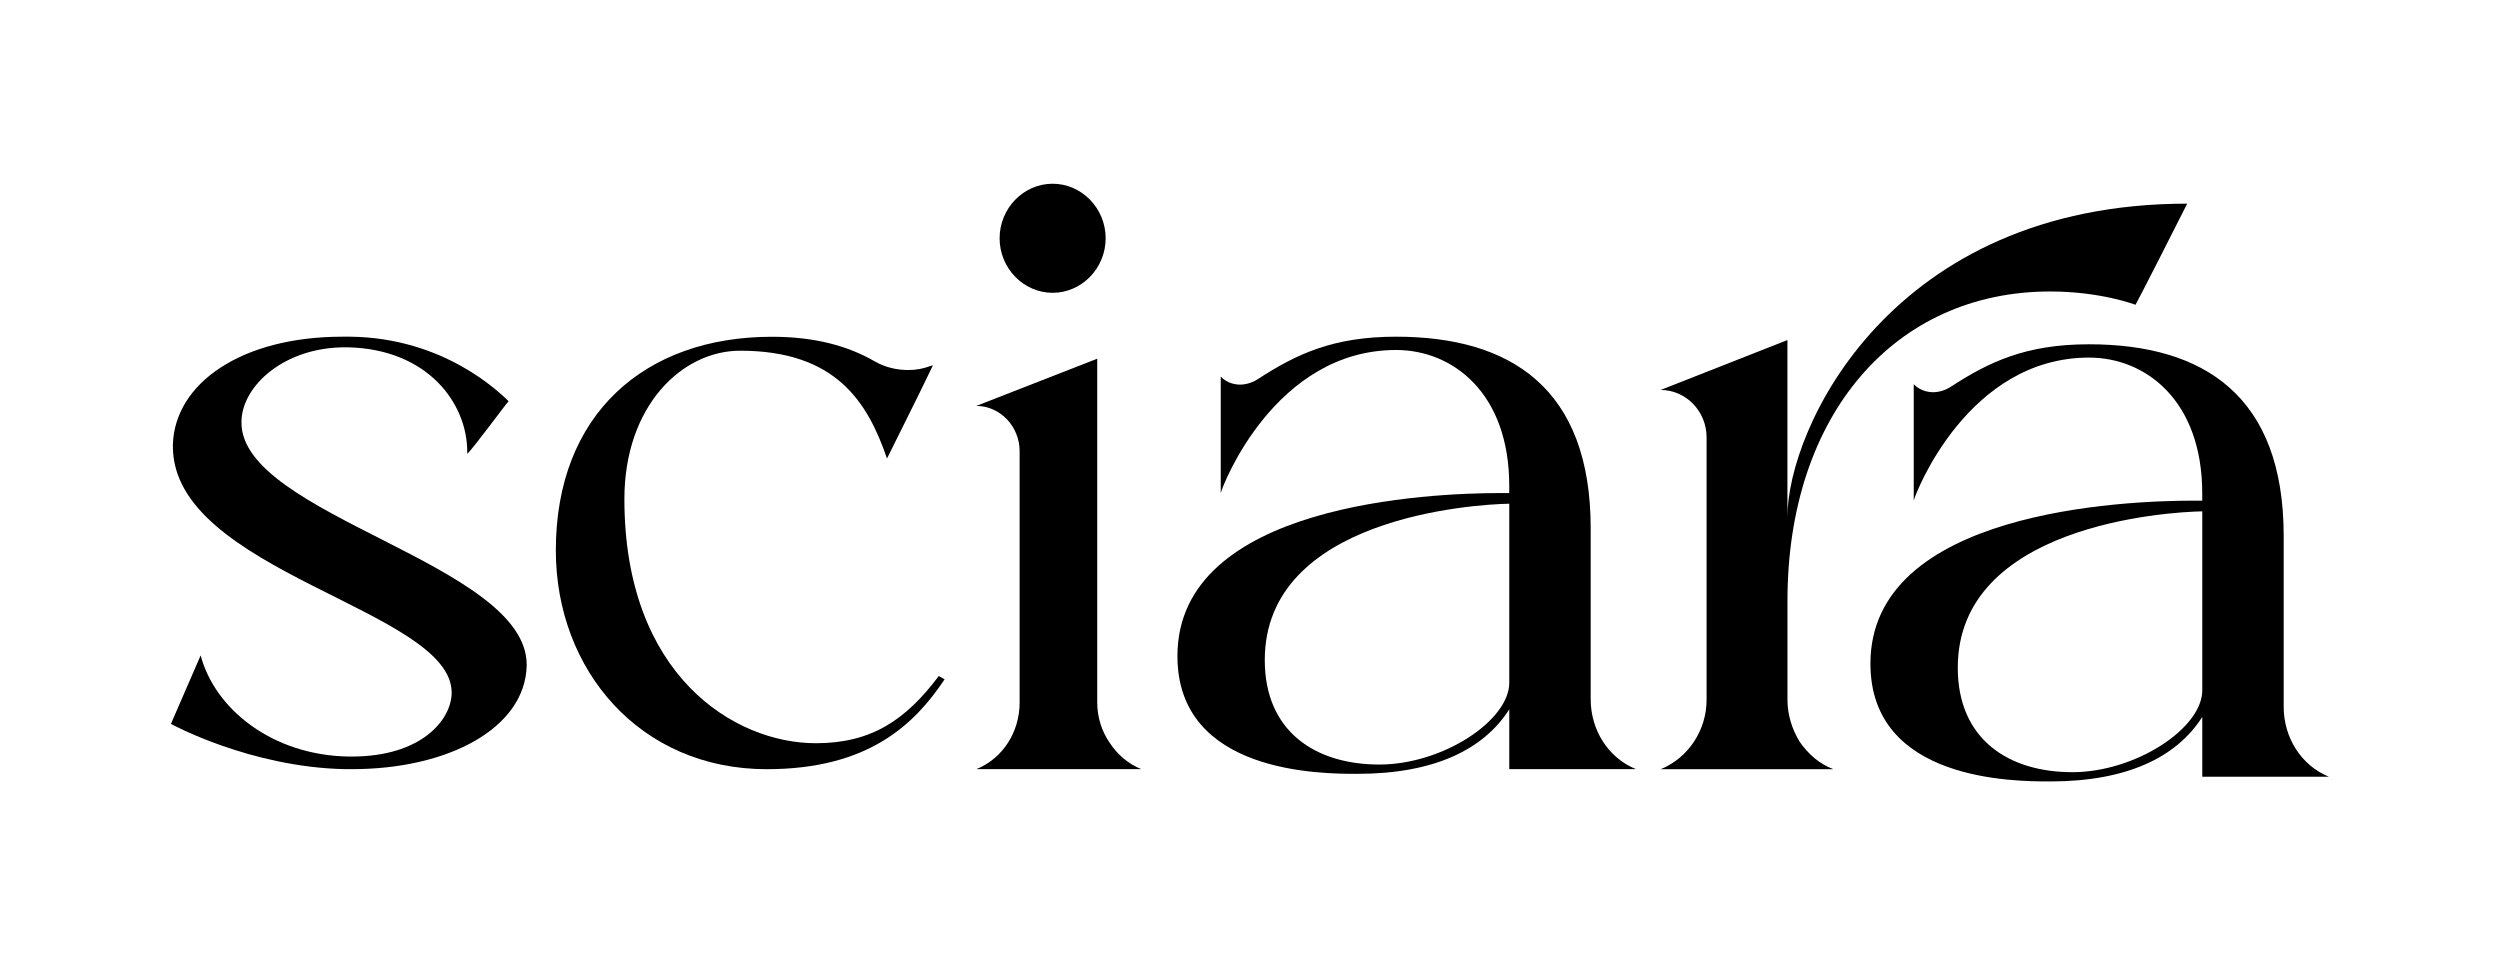
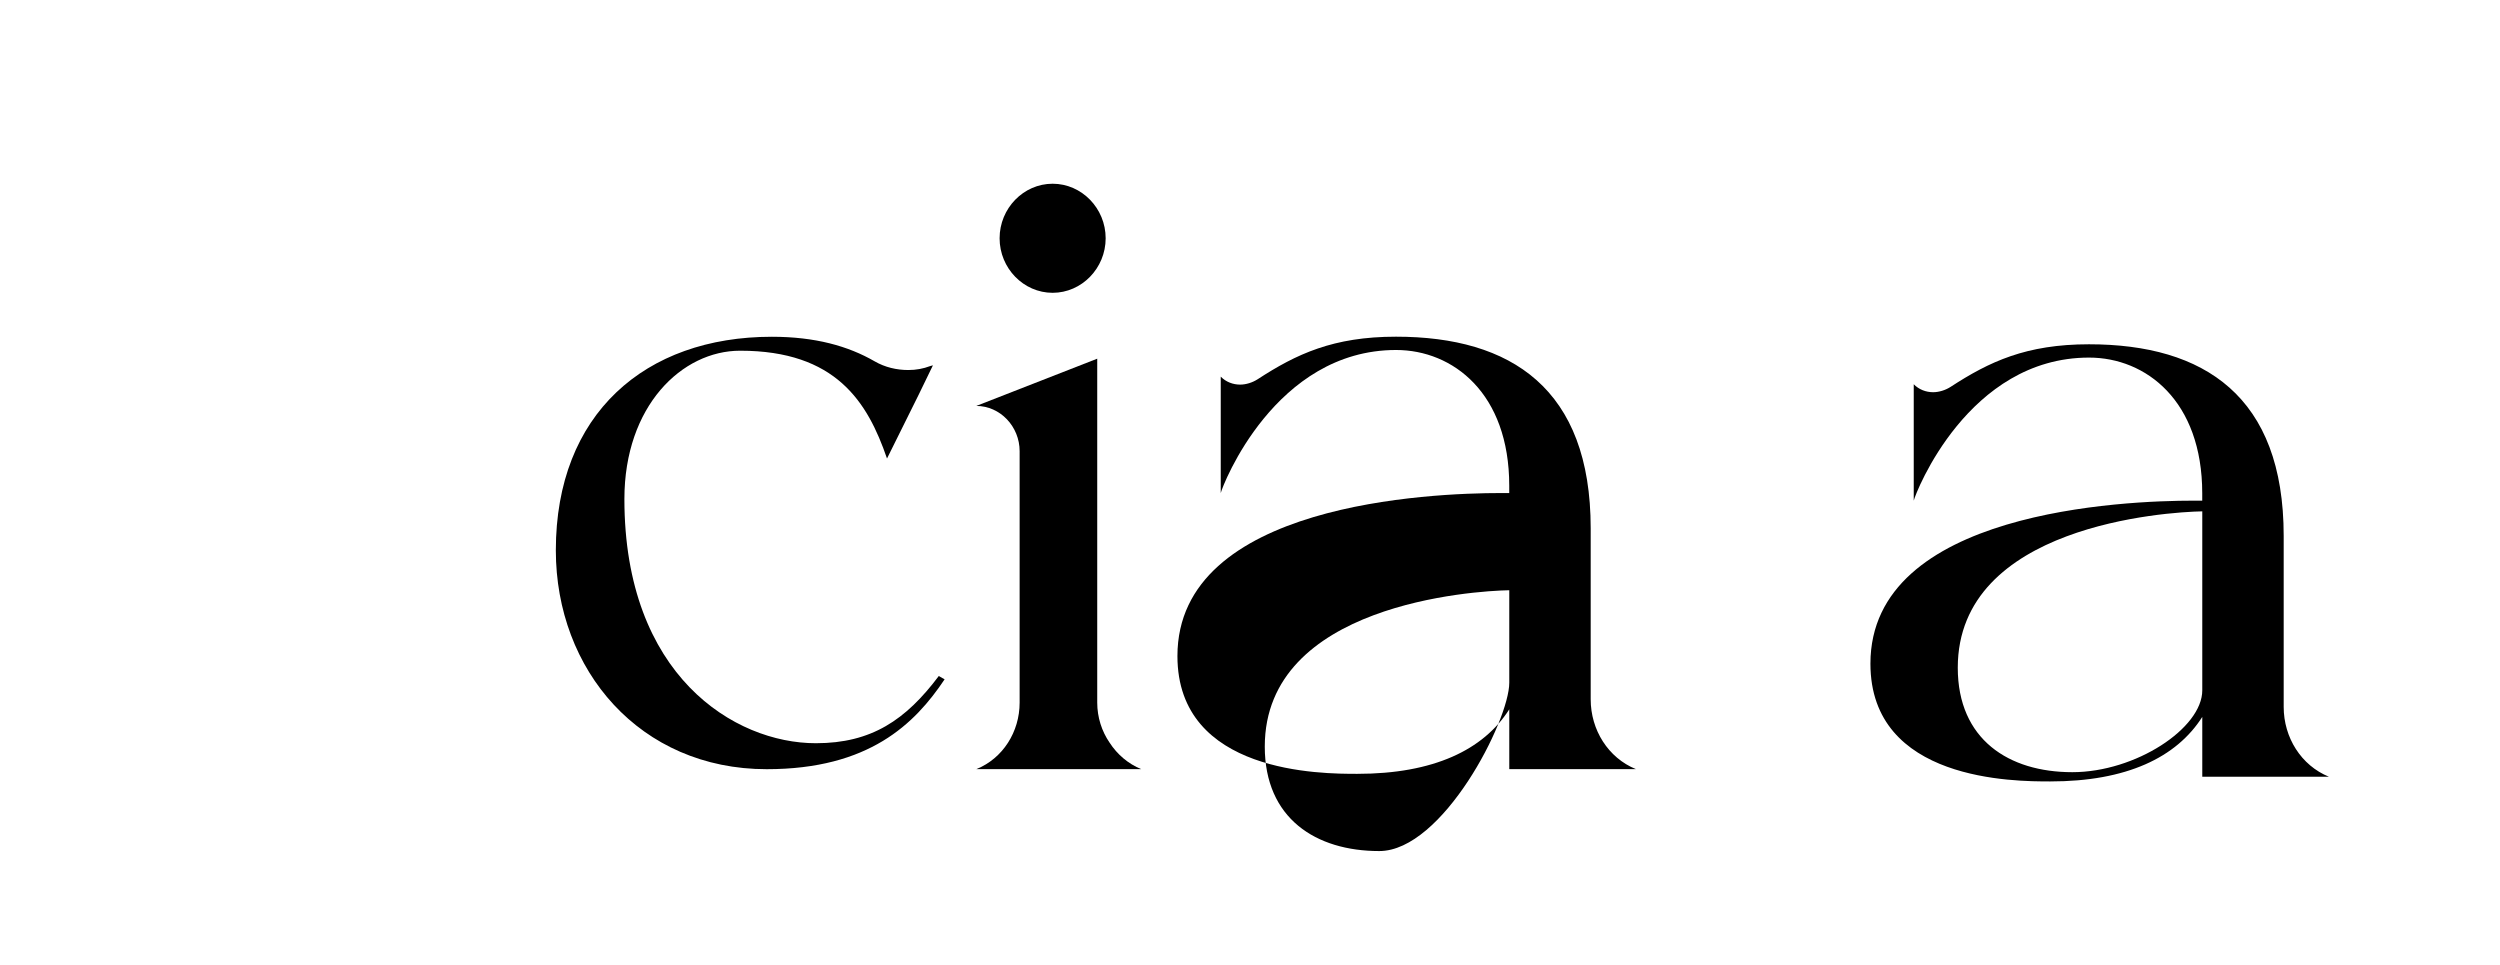
<svg xmlns="http://www.w3.org/2000/svg" xml:space="preserve" style="enable-background:new 0 0 661.44 255.36;" viewBox="0 0 661.44 255.36" y="0px" x="0px" id="Layer_1" version="1.1">
  <style type="text/css"> .st0{display:none;fill:#AA94B4;} .st1{display:none;} .st2{display:inline;} .st3{fill:#F3F2F1;} </style>
  <rect height="1200" width="1200" class="st0" y="-587.52" x="-267.84" />
  <g id="Sciara">
    <g>
-       <path d="M63.88,111.8c0,24.64,75.47,37.32,75.47,64.07v0.35c-0.51,16.55-20.88,27.28-46.21,27.28h-1.88 c-25.16-0.53-46.04-11.97-46.04-11.97l7.87-18.13c3.77,14.26,19,26.4,39.02,26.76h1.03c18.14,0,26.18-9.5,26.36-16.72v-0.18 c0-22-73.76-31.86-73.76-65.13v-0.53c0.51-16.19,18.14-28.52,44.84-28.52h2.23c24.82,0.35,39.36,14.79,41.76,17.07 c-0.34,0.18-9.76,13.03-10.95,13.91v-0.53c0-12.85-10.44-27.11-31.49-27.64h-0.86c-16.09,0-27.21,10.21-27.38,19.54V111.8z" />
      <path d="M202.85,203.51c-33.54,0-55.79-26.23-55.79-57.91c0-36.09,23.62-56.5,57.16-56.5c11.47,0,20.19,2.46,27.21,6.51 c2.74,1.58,5.82,2.29,8.9,2.29c2.05,0,3.94-0.35,5.82-1.06l0.68-0.18l-3.76,7.75l-8.39,16.9c-5.13-14.96-13.52-28.52-38.85-28.52 c-15.4,0-30.63,14.61-30.63,39.25c0,46.65,29.09,64.6,50.66,64.6c14.72,0,23.79-6.16,32.52-17.78l1.54,0.88 C242.04,191.54,229.89,203.51,202.85,203.51z" />
      <path d="M269.77,119.37c0-6.51-5.13-11.97-11.47-11.97l32-12.5v91c0,3.87,1.2,7.57,3.25,10.56c2.05,3.17,4.96,5.63,8.39,7.04 H258.3c7.02-2.82,11.47-9.86,11.47-17.6V119.37z M278.5,77.47c-7.7,0-14.03-6.51-14.03-14.43c0-7.92,6.33-14.43,14.03-14.43 s14.03,6.51,14.03,14.43C292.53,70.96,286.2,77.47,278.5,77.47z" />
-       <path d="M399.32,203.51v-15.84c-6.85,10.74-20.02,17.07-40.22,17.07c-9.41,0-47.58,0-47.58-31.16c0-40.49,67.26-43.13,85.57-43.13 h2.22v-1.94c0-24.47-14.89-35.91-29.95-35.91c-32,0-45.87,35.73-46.38,37.85v-30.8c1.37,1.41,3.25,2.11,5.13,2.11 c1.54,0,3.25-0.53,4.62-1.41c10.27-6.69,20.02-11.27,36.62-11.27c30.46,0,51.51,13.73,51.51,50.7v45.24 c0,8.1,4.62,15.49,11.98,18.48H399.32z M399.32,180.62v-47.35c-9.58,0.18-64.69,3.7-64.69,41.37c0,19.01,13.52,27.64,30.29,27.64 S399.32,190.66,399.32,180.62z" />
-       <path d="M564.99,80.64c0,0-9.07-3.52-22.59-3.52c-40.9,0-69.48,32.39-69.48,81.85v26.23c0,3.87,1.2,7.75,3.25,11.09 c2.22,3.17,5.13,5.81,8.9,7.22h-45.7c7.36-2.99,12.15-10.39,12.15-18.31v-69.53c0-6.86-5.48-12.5-12.15-12.5l33.54-13.2v46.82 c0-23.41,27.38-82.91,105.77-82.91C565.51,79.94,564.99,80.64,564.99,80.64z" />
+       <path d="M399.32,203.51v-15.84c-6.85,10.74-20.02,17.07-40.22,17.07c-9.41,0-47.58,0-47.58-31.16c0-40.49,67.26-43.13,85.57-43.13 h2.22v-1.94c0-24.47-14.89-35.91-29.95-35.91c-32,0-45.87,35.73-46.38,37.85v-30.8c1.37,1.41,3.25,2.11,5.13,2.11 c1.54,0,3.25-0.53,4.62-1.41c10.27-6.69,20.02-11.27,36.62-11.27c30.46,0,51.51,13.73,51.51,50.7v45.24 c0,8.1,4.62,15.49,11.98,18.48H399.32z v-47.35c-9.58,0.18-64.69,3.7-64.69,41.37c0,19.01,13.52,27.64,30.29,27.64 S399.32,190.66,399.32,180.62z" />
      <path d="M582.67,205.52v-15.84c-6.85,10.74-20.02,17.07-40.22,17.07c-9.41,0-47.58,0-47.58-31.16c0-40.49,67.26-43.13,85.57-43.13 h2.22v-1.94c0-24.47-14.89-35.91-29.95-35.91c-32,0-45.87,35.73-46.38,37.85v-30.8c1.37,1.41,3.25,2.11,5.13,2.11 c1.54,0,3.25-0.53,4.62-1.41c10.27-6.69,20.02-11.27,36.62-11.27c30.46,0,51.51,13.73,51.51,50.7v45.24 c0,8.1,4.62,15.49,11.98,18.48H582.67z M582.67,182.64v-47.35c-9.58,0.18-64.69,3.7-64.69,41.37c0,19.01,13.52,27.64,30.29,27.64 S582.67,192.67,582.67,182.64z" />
    </g>
  </g>
  <g class="st1" id="logo">
    <g class="st2">
      <path d="M266.91-200.75L380.27-65.18c7.33,8.76,1.01,22.22-10.54,22.22c-9.1,0-17.9-0.1-26.69-0.48 c-2.95-0.13-5.87-5.16-8.46-8.22c-7.96-9.38-15.85-18.81-24.73-27.98c-4.14-4.28-11.38-1.39-11.38,4.57v24.98 c0,3.65-2.96,6.61-6.61,6.61h-30.02c-3.65,0-6.61-2.96-6.61-6.61v-146.42C255.23-202.69,262.95-205.49,266.91-200.75z" class="st3" />
-       <path d="M410.84-76.9c-3.54,4.95-10.72,5.43-14.86,0.96c-25.24-27.21-50.47-53.62-74.3-81.23 c-13.56-15.72-19.5-35.21-15.12-56.58c3.02-14.7,12.7-26.34,24.47-31.97c6.89-3.3,14.67,2.31,13.69,9.89 c-0.85,6.55-1.34,12.99,0.56,18.63c3.34,9.88,12.5,18.49,20.74,25.84c8.66,7.73,19.46,13.01,28.96,19.88 C425.19-149.64,431.89-106.32,410.84-76.9z" class="st3" />
-       <path d="M364.1-219.16c0.66-9.27,5.75-14.48,15.44-14.58c8.66-0.09,16.12,7.18,15.33,15.37 c-0.89,9.18-6.4,15.41-15.73,15.22C369.95-203.32,364.49-209.09,364.1-219.16z" class="st3" />
    </g>
  </g>
</svg>